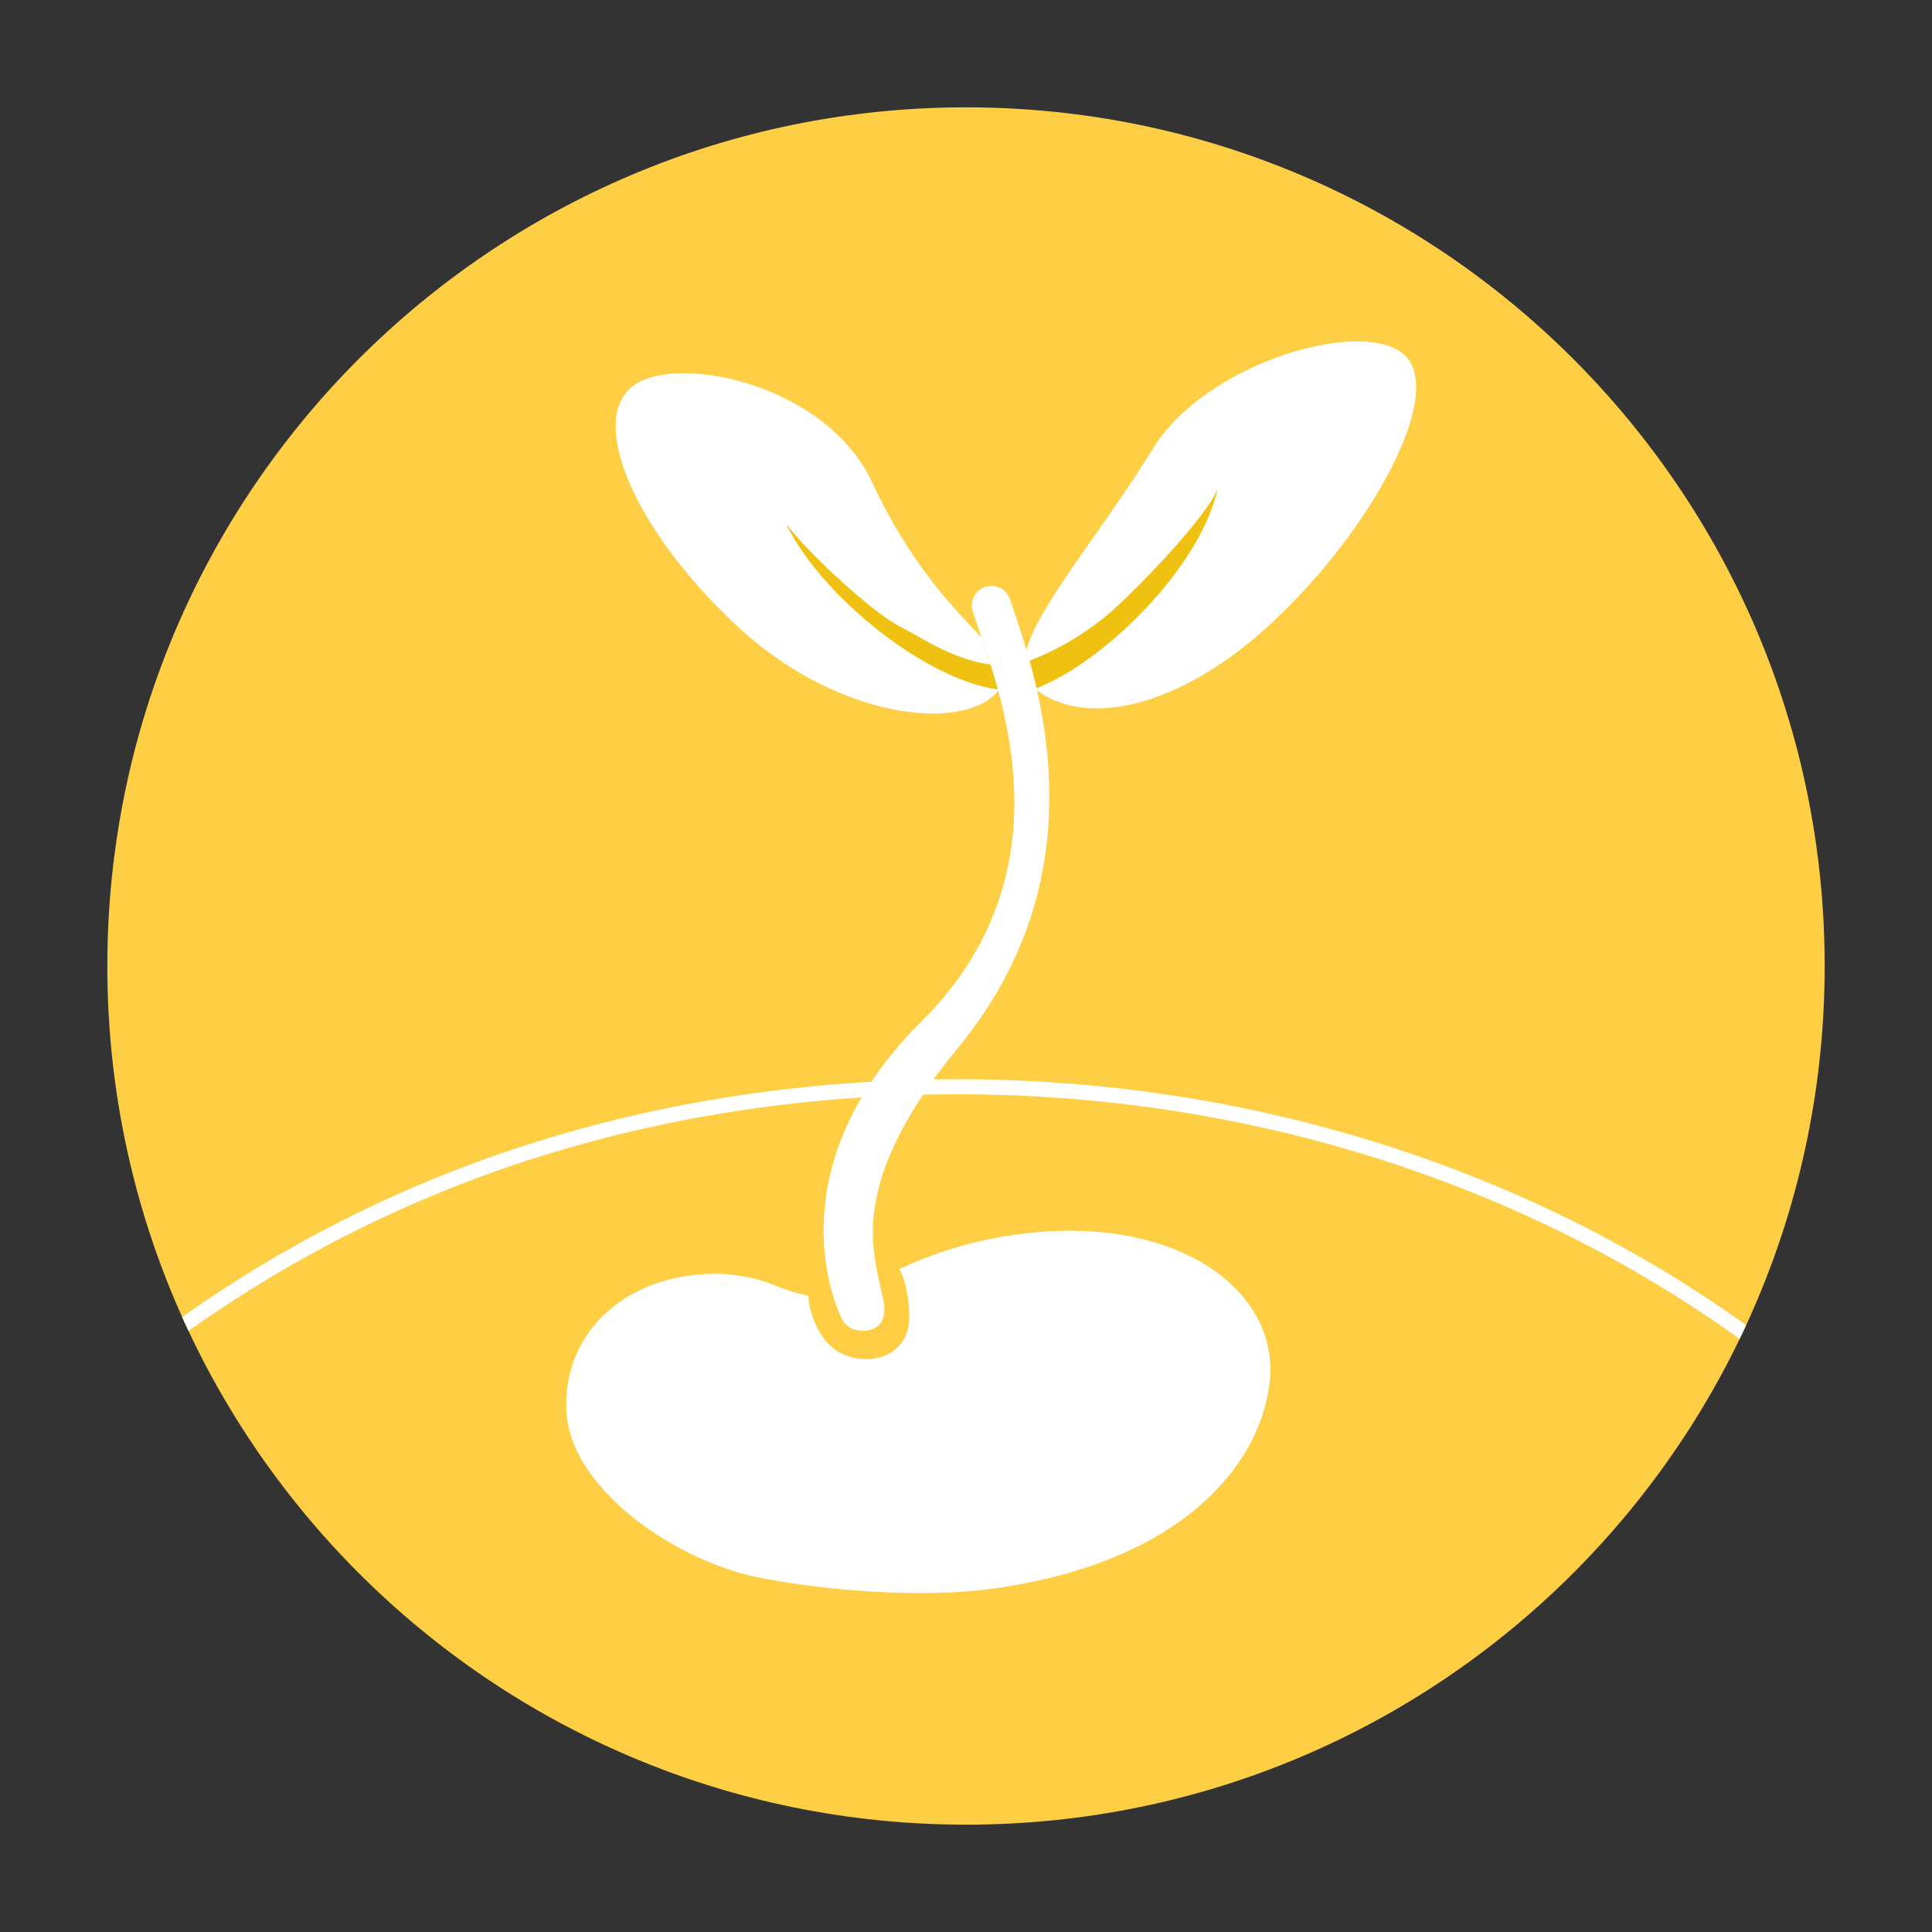
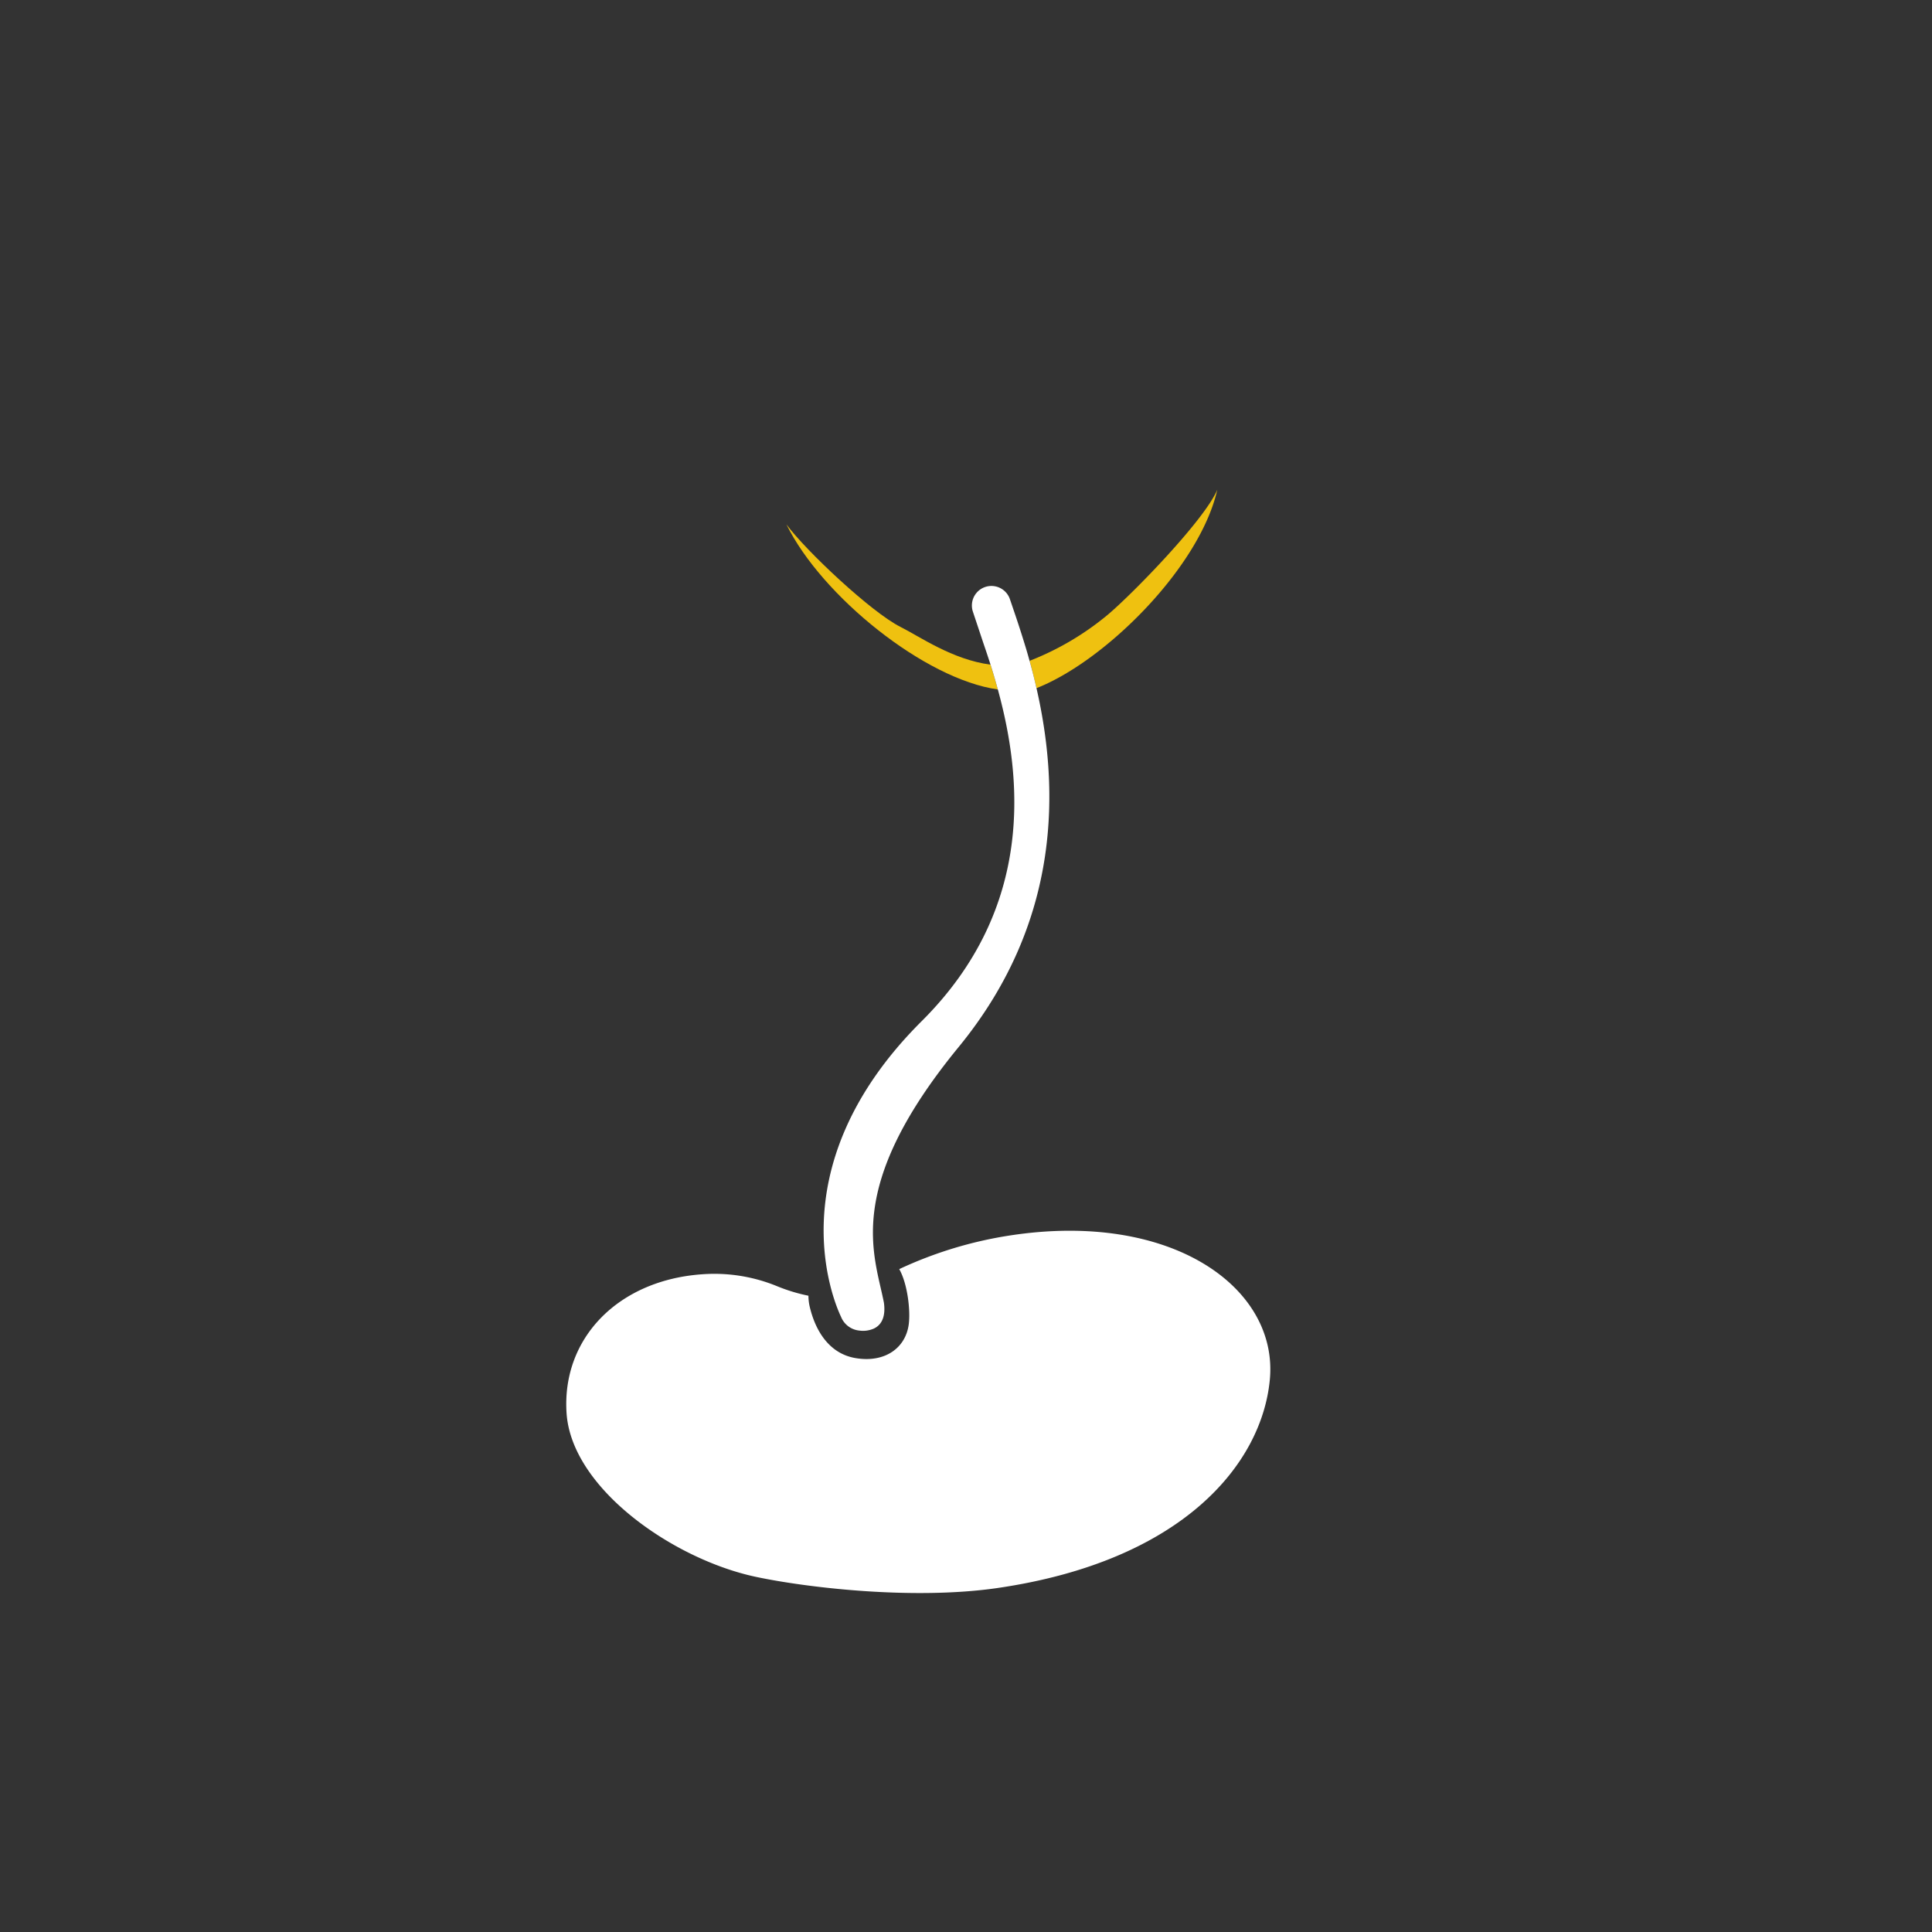
<svg xmlns="http://www.w3.org/2000/svg" id="Layer_1" data-name="Layer 1" viewBox="0 0 900 900">
  <rect x="0" y="0" width="900" height="900" fill="#333333" stroke="none" />
  <defs>
    <style>.cls-1{fill:none;}.cls-2{fill:#fecf44;}.cls-3{clip-path:url(#clip-path);}.cls-4{fill:#fff;}.cls-5{fill:#efc110;}</style>
    <clipPath id="clip-path">
-       <path class="cls-1" d="M50,450c0,220.91,179.1,400,400,400S850,670.91,850,450,670.91,50,450,50,50,229.1,50,450" />
-     </clipPath>
+       </clipPath>
  </defs>
-   <path class="cls-2" d="M850,450c0,220.9-179.07,400-400,400S50,670.9,50,450,229.1,50,450,50,850,229.09,850,450" />
  <g class="cls-3">
    <path class="cls-4" d="M817.59,629c-107-79.63-243.67-121.94-384.69-119.1-64.51,1.29-126.54,11.31-184.34,29.78A584.06,584.06,0,0,0,75.5,629l-4.2-5.6A591,591,0,0,1,246.43,533c58.45-18.67,121.14-28.81,186.33-30.11,142.6-2.85,280.76,39.93,389,120.49Z" />
  </g>
  <path class="cls-4" d="M398.47,632.64c-11.74-2-18.45-12-21.27-23.91a23.32,23.32,0,0,1-.6-5.13,81.15,81.15,0,0,1-14.88-4.55,76.87,76.87,0,0,0-34.35-5.46c-39.2,2.61-65.79,29.7-63.44,64.74s49.64,68,88.06,76.2c22.84,4.89,72.9,11,112.69,5.23C551,727.16,587.73,682,591.52,642.86c4.2-42.87-45.6-79-121.26-67.3A189.22,189.22,0,0,0,418.9,591.2c3.86,6.77,5.37,19.52,4.37,26.14-1.64,10.79-11.26,17.63-24.8,15.3" />
-   <path class="cls-4" d="M537.31,208.65c-25.32,40.82-53.43,73.27-59.16,94.12.5,1.63,1,3.33,1.45,5.07a131.49,131.49,0,0,0,36.34-21.4c11.58-9.7,45.08-44.11,51.12-58.3-8.22,36.17-52.25,79.87-84.23,92.43.07.34.15.66.23,1,22.89,17.17,64.85,8.19,105.38-27.83,47.87-42.55,84.3-107.91,66.78-127.39s-92.78,1.79-117.91,42.29" />
-   <path class="cls-4" d="M366.34,244.27c9.19,12.4,39.65,41,53.14,47.77,9,4.51,24.11,15.23,41.95,17.58-1.17-3.63-2.3-7-3.35-10.07l-.86-2.59c-12.23-13-32.68-33.08-51-72.37-22.19-47.5-96.42-61.34-113.67-42.75s5.67,67.92,51.2,110.15S447,341.32,464.22,322.73c.3-.33.54-.64.79-1-.05-.19-.11-.39-.17-.6-34-4.71-82.11-43.51-98.5-76.9" />
  <path class="cls-5" d="M366.34,244.27c16.39,33.39,64.52,72.19,98.5,76.9-1.13-4.09-2.28-7.94-3.41-11.55-17.84-2.35-32.93-13.07-41.95-17.58-13.49-6.76-44-35.37-53.14-47.77" />
  <path class="cls-5" d="M567.06,228.14c-6,14.18-39.53,48.58-51.11,58.3a131.56,131.56,0,0,1-36.33,21.4c1.12,4,2.2,8.29,3.22,12.73,32-12.56,76-56.26,84.22-92.43" />
  <path class="cls-4" d="M479.61,307.84q-.72-2.61-1.45-5.08c-2-6.61-3.92-12.56-5.68-17.69l-2-5.88a9.1,9.1,0,0,0-17.27,5.75l4,12,.86,2.59c1.05,3.05,2.19,6.44,3.35,10.07s2.28,7.46,3.4,11.55a5.54,5.54,0,0,1,.17.6c10.85,39.85,17.55,101-35.62,153.93-70.3,70-38.88,135-37.58,137.75a10.23,10.23,0,0,0,8.52,6.4,12.4,12.4,0,0,0,6.73-.92c4.55-2.12,5.4-7,4.73-12-4.33-22.47-19-53.5,34.67-119,48.91-59.58,46.5-122.36,36.61-166.39-.07-.36-.15-.68-.23-1-1-4.44-2.1-8.7-3.22-12.73" />
</svg>